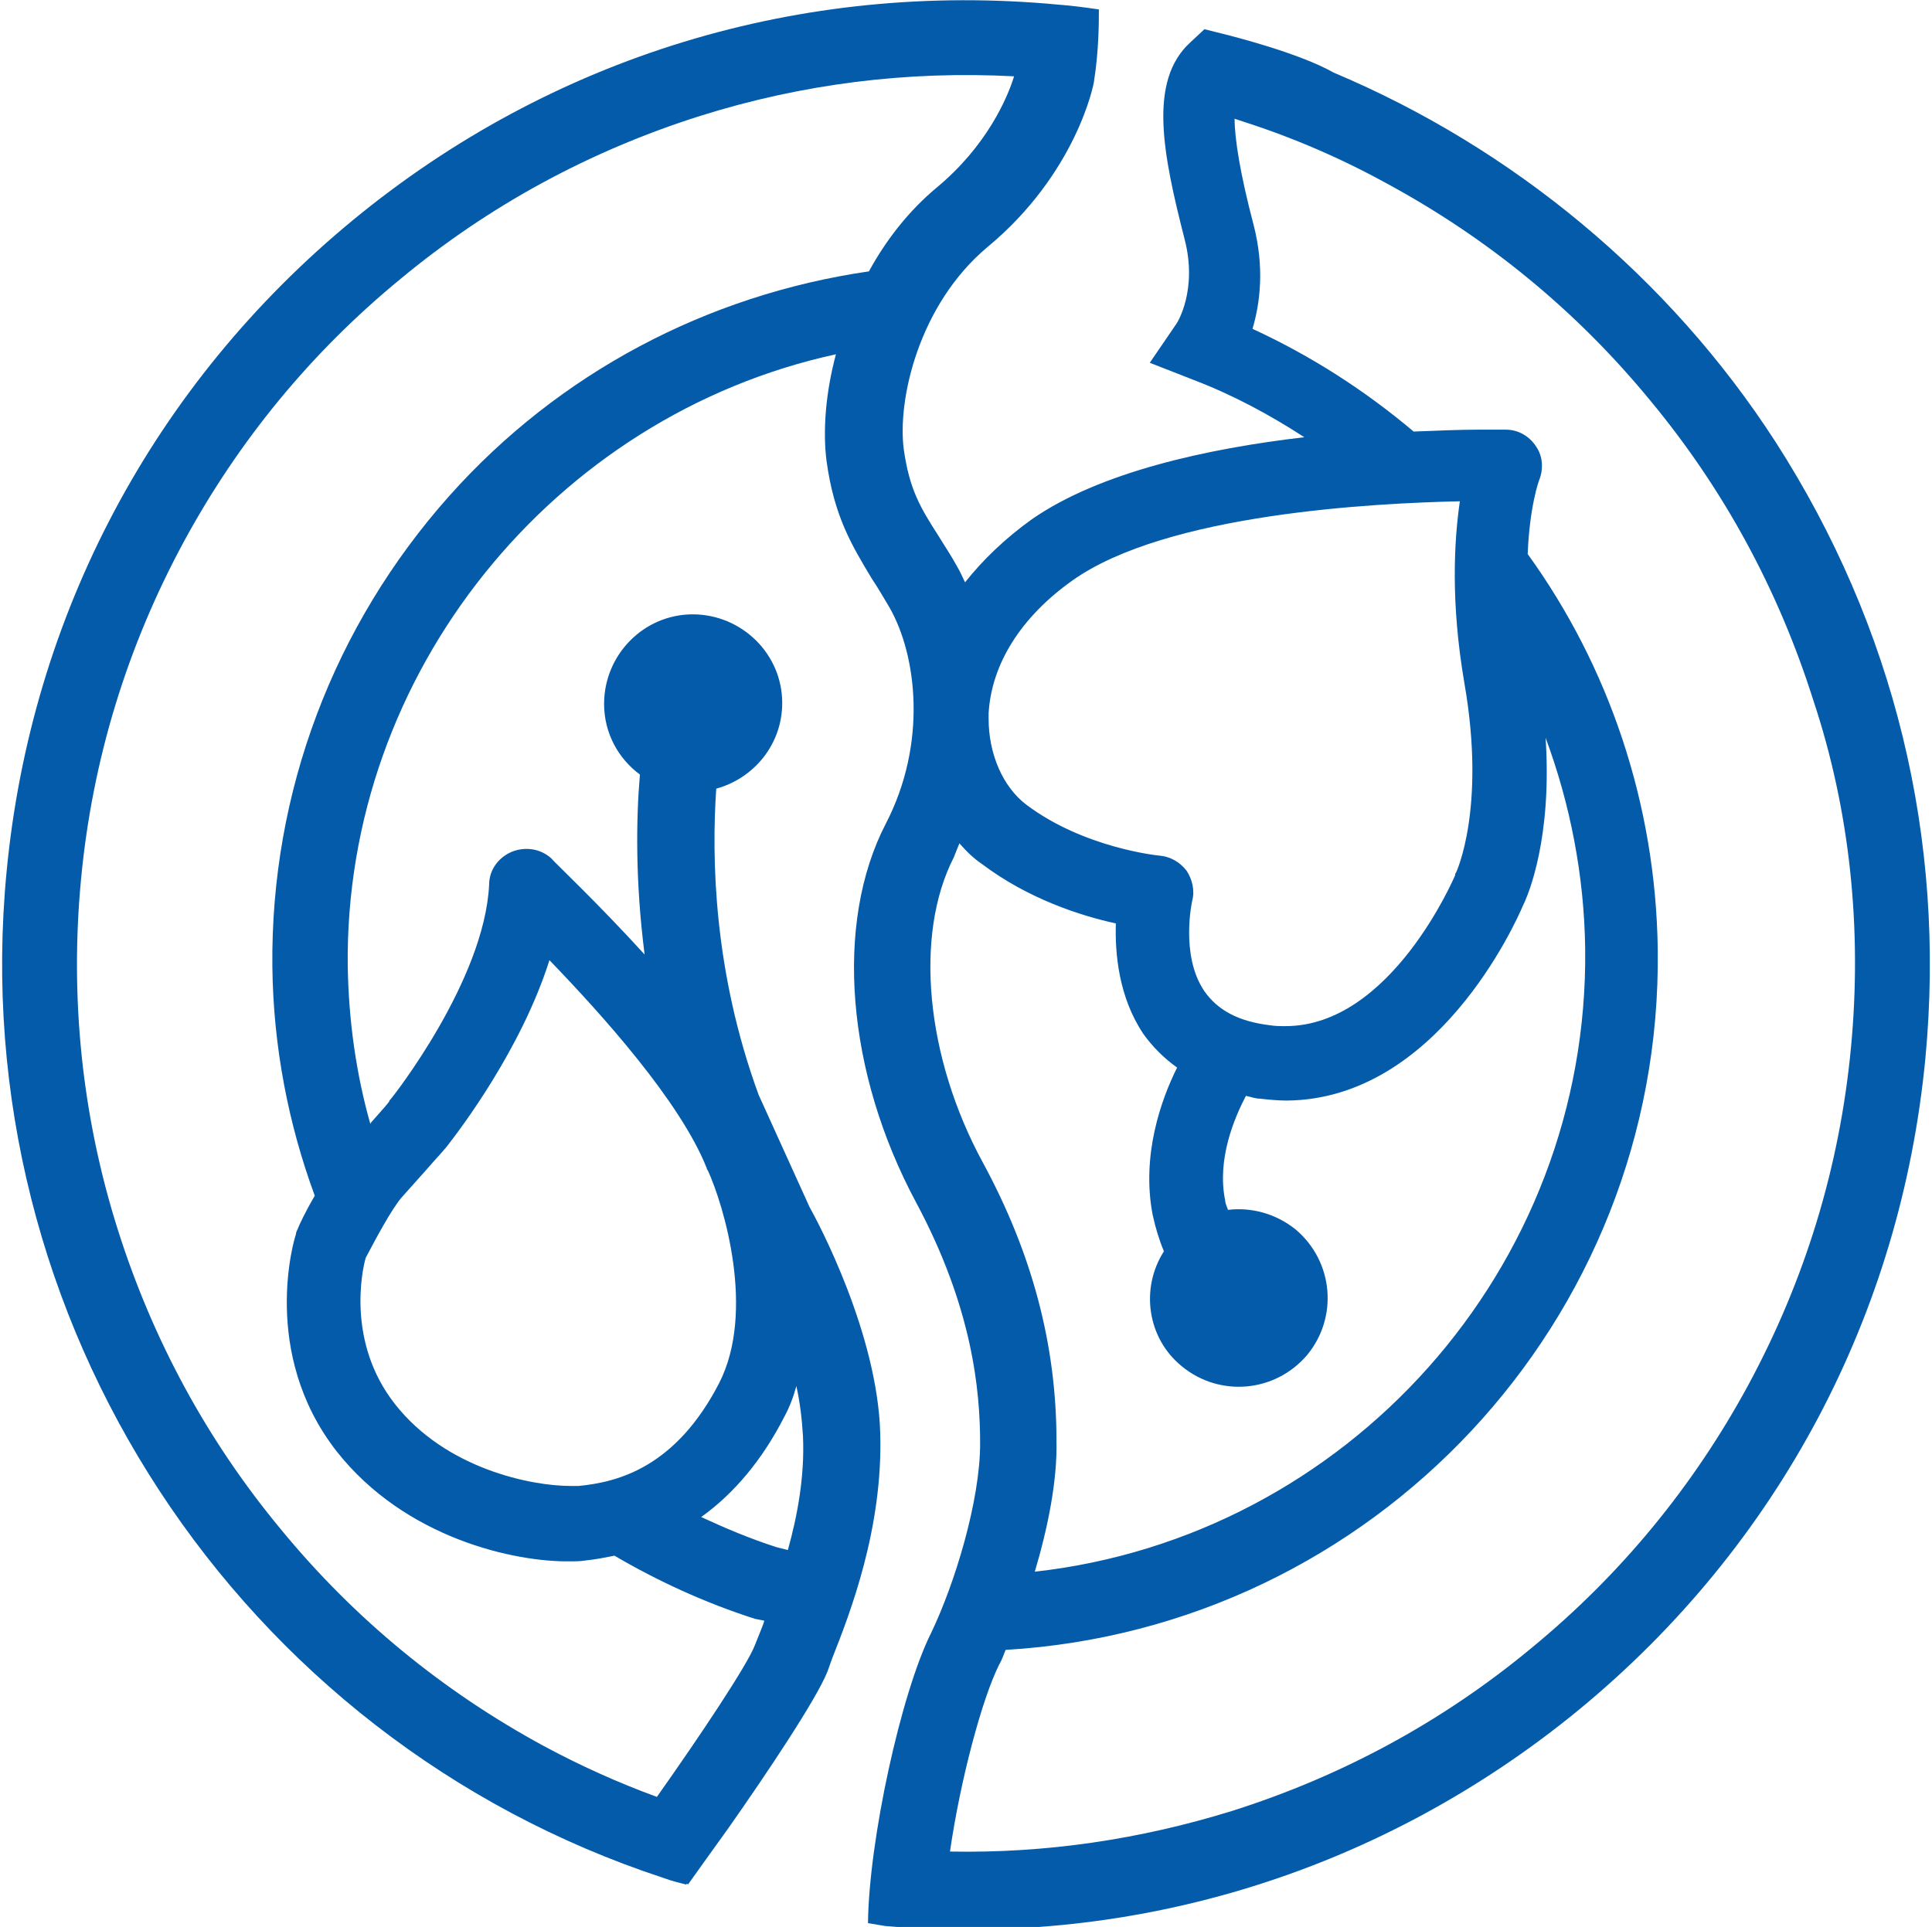
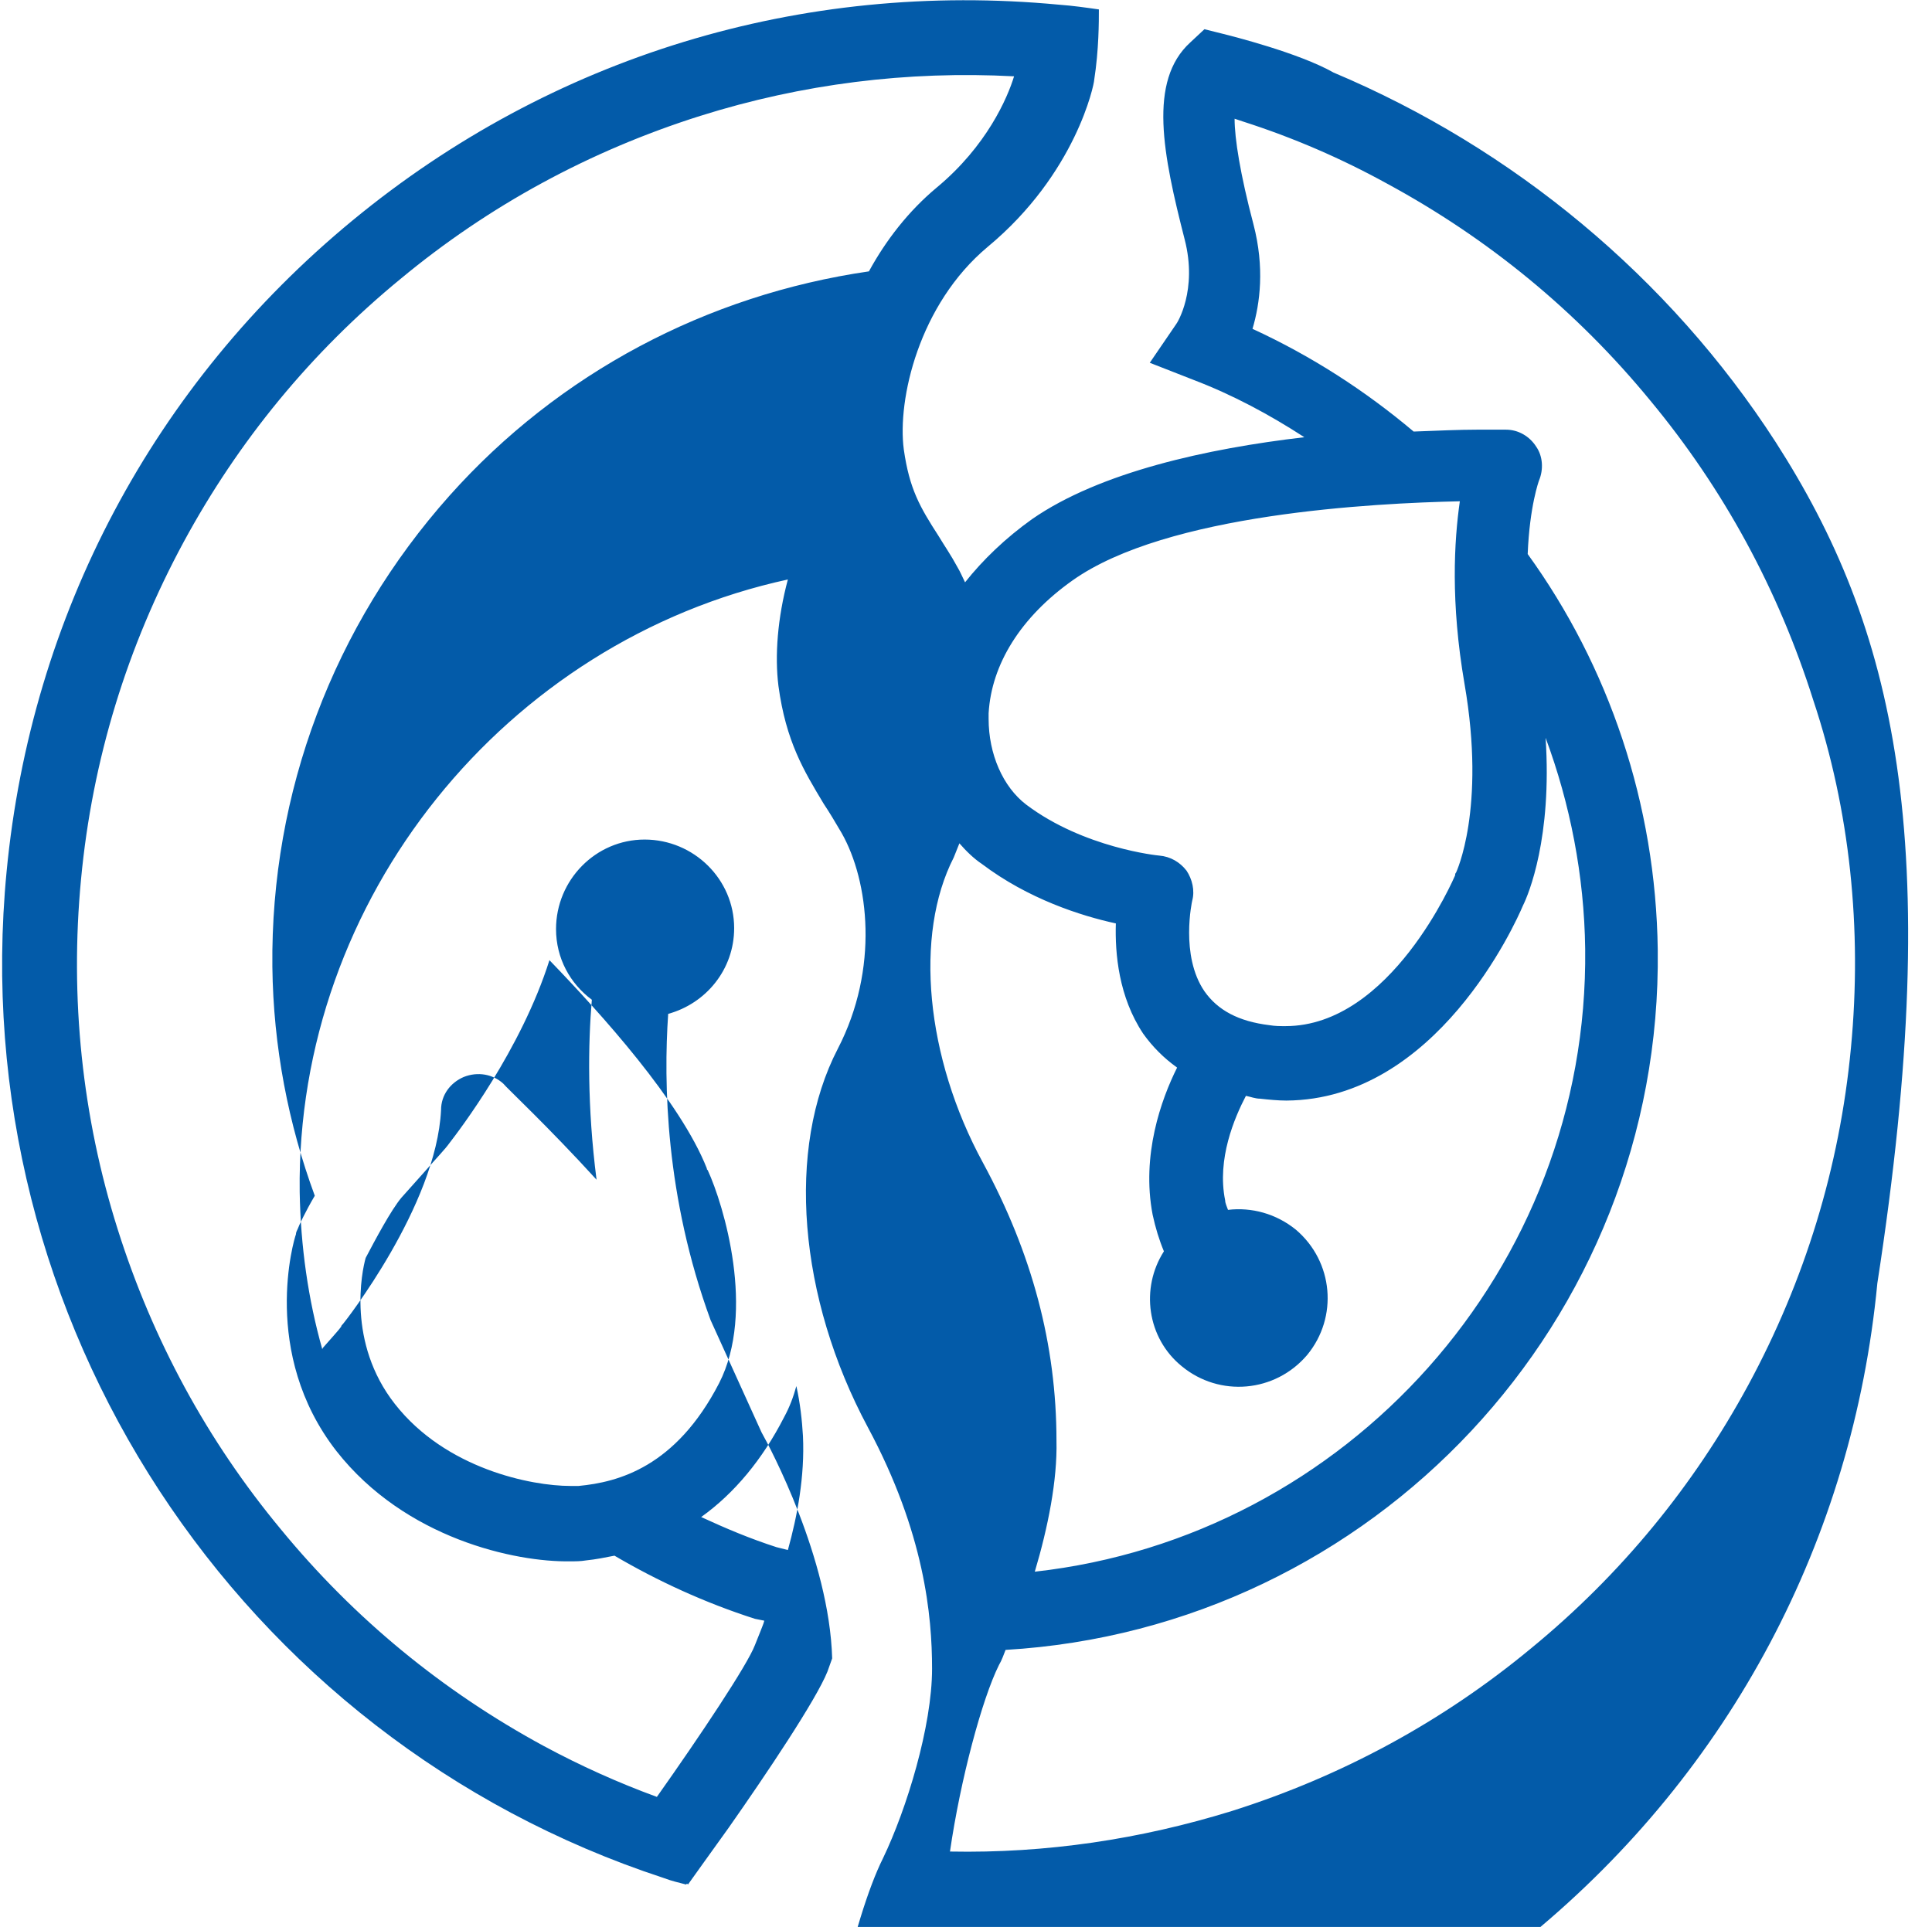
<svg xmlns="http://www.w3.org/2000/svg" version="1.1" id="Layer_1" x="0px" y="0px" viewBox="0 0 205 204.5" style="enable-background:new 0 0 205 204.5;" xml:space="preserve">
  <style type="text/css">
	.st0{fill:#035BA9;}
</style>
-   <path class="st0" d="M188.4,46.9c-11.3-17.5-27.9-31.2-46.9-39.2l0,0c-3.7-2.1-10.9-3.9-11.7-4.1l-2-0.5l-1.5,1.4  c-4.5,4.1-2.9,11.9-0.6,20.9c1.4,5.4-0.8,8.9-0.9,9l-2.8,4.1l4.6,1.8c4.2,1.6,8.1,3.7,11.8,6.1c-10.3,1.2-21.7,3.7-28.9,8.7  c-2.8,2-5.2,4.3-7.1,6.7c-0.3-0.6-0.5-1.1-0.8-1.6c-0.7-1.3-1.4-2.3-2-3.3c-2-3.1-3.1-5-3.7-9.2c-0.7-5.3,1.6-15.4,8.9-21.5  c9.4-7.8,11.3-17.3,11.3-17.7l0,0c0.5-3.2,0.5-6.2,0.5-7.5c-1.4-0.2-2.8-0.4-4.2-0.5C85-2.1,58.5,6,37.4,23.4  C16.3,40.8,3.3,65.3,0.7,92.5c-4.6,47.6,24.6,92,69.7,106.8c1.1,0.4,1.3,0.4,2.4,0.7l0.1-0.1l0.1,0.1c0.7-1,2.3-3.2,4.3-6l0,0l0,0  c4-5.7,9.3-13.6,10.5-16.6l0.5-1.4c1.9-4.8,5.4-13.8,5.1-23.9c-0.3-10.6-6.6-22.4-7.5-24l-5.4-11.9c-4.8-13.1-5-25.2-4.5-32.5  c4-1.1,7-4.7,7-9.1c0-5.2-4.3-9.4-9.5-9.4c-5.2,0-9.4,4.3-9.4,9.5c0,3.1,1.5,5.8,3.8,7.5c-0.4,4.7-0.5,11.3,0.5,19.1  c-5.1-5.6-9.6-9.8-9.9-10.2c-1.1-1-2.7-1.3-4.2-0.7c-1.4,0.6-2.4,1.9-2.4,3.5c-0.5,10.2-10.3,22.6-10.4,22.7  c-0.1,0.1-0.2,0.2-0.2,0.3c-0.2,0.3-1.2,1.4-1.9,2.2c0,0-0.1,0.1-0.1,0.2c-1.5-5.3-2.3-10.9-2.4-16.7c-0.4-31.2,21.9-58.5,51.8-65  c-1.1,4.1-1.4,8.1-1,11.3c0.8,5.9,2.7,9,4.8,12.5c0.6,0.9,1.2,1.9,1.9,3.1c2.9,5.1,4,14.4-0.4,22.9c-5.5,10.6-4.2,26.4,3.2,40.2  c6,11.2,6.8,20,6.8,25.6c0,6.1-2.7,14.9-5.2,20.1c-3.2,6.4-6.6,22-6.7,30.8l0,0l0,0l1.8,0.3c26.8,2.3,52.9-5.9,73.7-23  c21.1-17.4,34.1-41.9,36.7-69.1C206.5,89,201,66.5,188.4,46.9z M83.6,164.5l-1.2-0.3c-2.8-0.9-5.4-2-8-3.2c3.5-2.5,6.5-6.1,8.8-10.6  c0.6-1.1,1-2.2,1.3-3.3c0.4,1.8,0.6,3.6,0.7,5.3C85.4,156.7,84.6,160.9,83.6,164.5z M42.6,127.1c0.8-0.9,1.7-1.9,2.5-2.8  c1.3-1.5,2.1-2.3,2.6-3c1-1.3,7.6-9.9,10.6-19.4c5.5,5.7,13.9,15,16.7,22.1c0,0.1,0,0.1,0.1,0.2c1.7,3.7,5.1,15,1.2,22.6  c-4.6,8.9-10.7,10.5-14.9,10.9c-0.3,0-0.5,0-0.9,0c-4.1,0-13.2-1.8-18.6-8.7c-5.1-6.5-3.5-14.1-3.1-15.5  C39.8,131.6,41.5,128.4,42.6,127.1z M47.7,52.6c-12.3,13.8-19,31.5-18.8,50c0.1,8.5,1.7,16.7,4.5,24.3c-1,1.7-1.7,3.2-1.8,3.5  c-0.1,0.2-0.2,0.4-0.2,0.6c-0.2,0.5-3.8,12.6,4.3,23c7.3,9.3,19,11.8,24.8,11.7c0.6,0,1.1,0,1.7-0.1c1-0.1,2-0.3,3-0.5  c4.6,2.7,9.6,5,14.9,6.7l1,0.2c-0.1,0.4-0.3,0.8-0.4,1.1l-0.6,1.5c-0.8,2.1-5.8,9.6-10.4,16.1c-4.1-1.5-8.1-3.3-12-5.4  c-10.7-5.8-20.1-13.5-27.9-23c-7.8-9.4-13.6-20.1-17.3-31.8c-3.8-12-5.1-24.6-3.9-37.2c1.2-12.7,4.9-24.7,10.9-35.8  c5.8-10.7,13.5-20.1,23-27.9c9.4-7.8,20.1-13.6,31.8-17.3c10.8-3.4,22-4.8,33.3-4.2c-0.7,2.3-2.9,7.4-8.2,11.8  c-3,2.5-5.4,5.6-7.2,8.9C75,31.3,59.3,39.6,47.7,52.6z M113.8,61.6c10-7.1,32-8.2,41.1-8.4c-0.6,4.2-1,10.7,0.5,19.4  c2.3,13.3-0.9,20-0.9,20c-0.1,0.1-0.1,0.2-0.1,0.3c-0.1,0.2-6.8,16-18,16c-0.6,0-1.1,0-1.7-0.1c-3.3-0.4-5.5-1.6-6.9-3.6  c-2.6-3.8-1.3-9.6-1.3-9.6c0.3-1.1,0-2.3-0.6-3.2c-0.7-0.9-1.7-1.5-2.9-1.6c-0.1,0-8-0.8-14.1-5.4c-2.5-1.9-4-5.4-4-9.1  c0-0.2,0-0.4,0-0.6C105.2,70.5,108.3,65.5,113.8,61.6z M101.2,91c0.2-0.5,0.4-1,0.6-1.5c0.7,0.8,1.5,1.6,2.4,2.2  c4.9,3.7,10.5,5.5,14.2,6.3c-0.1,3.2,0.3,7.8,2.9,11.7c1,1.4,2.2,2.6,3.6,3.6c-1.7,3.4-3.8,9.3-2.6,15.6c0.3,1.4,0.7,2.7,1.2,3.9  c-2.5,3.9-1.8,9.2,1.9,12.2c4,3.3,9.9,2.8,13.3-1.2c3.3-4,2.8-9.9-1.2-13.3c-2.1-1.7-4.7-2.4-7.2-2.1c-0.1-0.3-0.3-0.7-0.3-1  c-0.9-4.4,1-8.8,2.2-11.1c0.5,0.1,1,0.3,1.5,0.3c0.9,0.1,1.9,0.2,2.8,0.2c0,0,0,0,0,0c15.9-0.1,24.3-18.8,25.1-20.7  c0.6-1.2,3.1-7.2,2.4-17.8c2.6,7,4.1,14.6,4.2,22.4c0.4,34-25.3,62.4-58.4,66.1c1.4-4.7,2.4-9.7,2.3-13.9c0-10.2-2.6-19.9-7.8-29.5  C98.2,112.2,97,99.2,101.2,91z M196.4,111.2c-1.2,12.7-4.9,24.7-10.9,35.8c-5.8,10.7-13.5,20.1-23,27.9  c-9.4,7.8-20.1,13.6-31.8,17.3c-9.7,3-19.7,4.5-29.9,4.3c1.1-7.6,3.4-16.2,5.2-19.8c0.3-0.5,0.5-1.1,0.7-1.6  c39-2.3,69.7-34.9,69.2-74.3c-0.2-15.5-5.2-30.1-13.8-42c0.2-5.1,1.2-7.8,1.2-7.8c0.5-1.2,0.4-2.6-0.3-3.6c-0.7-1.1-1.9-1.8-3.2-1.8  c0,0-1.1,0-3.1,0c-1.8,0-4.1,0.1-6.7,0.2c-5.1-4.3-10.8-8-17.1-10.9c0.8-2.7,1.3-6.5,0.1-11.1c-1.4-5.3-2-9.1-2-11.2l0.9,0.3  c5.3,1.7,10.4,3.9,15.3,6.6c10.7,5.8,20.1,13.5,27.9,23c7.8,9.4,13.6,20.1,17.3,31.8C196.3,86,197.6,98.6,196.4,111.2z" />
+   <path class="st0" d="M188.4,46.9c-11.3-17.5-27.9-31.2-46.9-39.2l0,0c-3.7-2.1-10.9-3.9-11.7-4.1l-2-0.5l-1.5,1.4  c-4.5,4.1-2.9,11.9-0.6,20.9c1.4,5.4-0.8,8.9-0.9,9l-2.8,4.1l4.6,1.8c4.2,1.6,8.1,3.7,11.8,6.1c-10.3,1.2-21.7,3.7-28.9,8.7  c-2.8,2-5.2,4.3-7.1,6.7c-0.3-0.6-0.5-1.1-0.8-1.6c-0.7-1.3-1.4-2.3-2-3.3c-2-3.1-3.1-5-3.7-9.2c-0.7-5.3,1.6-15.4,8.9-21.5  c9.4-7.8,11.3-17.3,11.3-17.7l0,0c0.5-3.2,0.5-6.2,0.5-7.5c-1.4-0.2-2.8-0.4-4.2-0.5C85-2.1,58.5,6,37.4,23.4  C16.3,40.8,3.3,65.3,0.7,92.5c-4.6,47.6,24.6,92,69.7,106.8c1.1,0.4,1.3,0.4,2.4,0.7l0.1-0.1l0.1,0.1c0.7-1,2.3-3.2,4.3-6l0,0l0,0  c4-5.7,9.3-13.6,10.5-16.6l0.5-1.4c-0.3-10.6-6.6-22.4-7.5-24l-5.4-11.9c-4.8-13.1-5-25.2-4.5-32.5  c4-1.1,7-4.7,7-9.1c0-5.2-4.3-9.4-9.5-9.4c-5.2,0-9.4,4.3-9.4,9.5c0,3.1,1.5,5.8,3.8,7.5c-0.4,4.7-0.5,11.3,0.5,19.1  c-5.1-5.6-9.6-9.8-9.9-10.2c-1.1-1-2.7-1.3-4.2-0.7c-1.4,0.6-2.4,1.9-2.4,3.5c-0.5,10.2-10.3,22.6-10.4,22.7  c-0.1,0.1-0.2,0.2-0.2,0.3c-0.2,0.3-1.2,1.4-1.9,2.2c0,0-0.1,0.1-0.1,0.2c-1.5-5.3-2.3-10.9-2.4-16.7c-0.4-31.2,21.9-58.5,51.8-65  c-1.1,4.1-1.4,8.1-1,11.3c0.8,5.9,2.7,9,4.8,12.5c0.6,0.9,1.2,1.9,1.9,3.1c2.9,5.1,4,14.4-0.4,22.9c-5.5,10.6-4.2,26.4,3.2,40.2  c6,11.2,6.8,20,6.8,25.6c0,6.1-2.7,14.9-5.2,20.1c-3.2,6.4-6.6,22-6.7,30.8l0,0l0,0l1.8,0.3c26.8,2.3,52.9-5.9,73.7-23  c21.1-17.4,34.1-41.9,36.7-69.1C206.5,89,201,66.5,188.4,46.9z M83.6,164.5l-1.2-0.3c-2.8-0.9-5.4-2-8-3.2c3.5-2.5,6.5-6.1,8.8-10.6  c0.6-1.1,1-2.2,1.3-3.3c0.4,1.8,0.6,3.6,0.7,5.3C85.4,156.7,84.6,160.9,83.6,164.5z M42.6,127.1c0.8-0.9,1.7-1.9,2.5-2.8  c1.3-1.5,2.1-2.3,2.6-3c1-1.3,7.6-9.9,10.6-19.4c5.5,5.7,13.9,15,16.7,22.1c0,0.1,0,0.1,0.1,0.2c1.7,3.7,5.1,15,1.2,22.6  c-4.6,8.9-10.7,10.5-14.9,10.9c-0.3,0-0.5,0-0.9,0c-4.1,0-13.2-1.8-18.6-8.7c-5.1-6.5-3.5-14.1-3.1-15.5  C39.8,131.6,41.5,128.4,42.6,127.1z M47.7,52.6c-12.3,13.8-19,31.5-18.8,50c0.1,8.5,1.7,16.7,4.5,24.3c-1,1.7-1.7,3.2-1.8,3.5  c-0.1,0.2-0.2,0.4-0.2,0.6c-0.2,0.5-3.8,12.6,4.3,23c7.3,9.3,19,11.8,24.8,11.7c0.6,0,1.1,0,1.7-0.1c1-0.1,2-0.3,3-0.5  c4.6,2.7,9.6,5,14.9,6.7l1,0.2c-0.1,0.4-0.3,0.8-0.4,1.1l-0.6,1.5c-0.8,2.1-5.8,9.6-10.4,16.1c-4.1-1.5-8.1-3.3-12-5.4  c-10.7-5.8-20.1-13.5-27.9-23c-7.8-9.4-13.6-20.1-17.3-31.8c-3.8-12-5.1-24.6-3.9-37.2c1.2-12.7,4.9-24.7,10.9-35.8  c5.8-10.7,13.5-20.1,23-27.9c9.4-7.8,20.1-13.6,31.8-17.3c10.8-3.4,22-4.8,33.3-4.2c-0.7,2.3-2.9,7.4-8.2,11.8  c-3,2.5-5.4,5.6-7.2,8.9C75,31.3,59.3,39.6,47.7,52.6z M113.8,61.6c10-7.1,32-8.2,41.1-8.4c-0.6,4.2-1,10.7,0.5,19.4  c2.3,13.3-0.9,20-0.9,20c-0.1,0.1-0.1,0.2-0.1,0.3c-0.1,0.2-6.8,16-18,16c-0.6,0-1.1,0-1.7-0.1c-3.3-0.4-5.5-1.6-6.9-3.6  c-2.6-3.8-1.3-9.6-1.3-9.6c0.3-1.1,0-2.3-0.6-3.2c-0.7-0.9-1.7-1.5-2.9-1.6c-0.1,0-8-0.8-14.1-5.4c-2.5-1.9-4-5.4-4-9.1  c0-0.2,0-0.4,0-0.6C105.2,70.5,108.3,65.5,113.8,61.6z M101.2,91c0.2-0.5,0.4-1,0.6-1.5c0.7,0.8,1.5,1.6,2.4,2.2  c4.9,3.7,10.5,5.5,14.2,6.3c-0.1,3.2,0.3,7.8,2.9,11.7c1,1.4,2.2,2.6,3.6,3.6c-1.7,3.4-3.8,9.3-2.6,15.6c0.3,1.4,0.7,2.7,1.2,3.9  c-2.5,3.9-1.8,9.2,1.9,12.2c4,3.3,9.9,2.8,13.3-1.2c3.3-4,2.8-9.9-1.2-13.3c-2.1-1.7-4.7-2.4-7.2-2.1c-0.1-0.3-0.3-0.7-0.3-1  c-0.9-4.4,1-8.8,2.2-11.1c0.5,0.1,1,0.3,1.5,0.3c0.9,0.1,1.9,0.2,2.8,0.2c0,0,0,0,0,0c15.9-0.1,24.3-18.8,25.1-20.7  c0.6-1.2,3.1-7.2,2.4-17.8c2.6,7,4.1,14.6,4.2,22.4c0.4,34-25.3,62.4-58.4,66.1c1.4-4.7,2.4-9.7,2.3-13.9c0-10.2-2.6-19.9-7.8-29.5  C98.2,112.2,97,99.2,101.2,91z M196.4,111.2c-1.2,12.7-4.9,24.7-10.9,35.8c-5.8,10.7-13.5,20.1-23,27.9  c-9.4,7.8-20.1,13.6-31.8,17.3c-9.7,3-19.7,4.5-29.9,4.3c1.1-7.6,3.4-16.2,5.2-19.8c0.3-0.5,0.5-1.1,0.7-1.6  c39-2.3,69.7-34.9,69.2-74.3c-0.2-15.5-5.2-30.1-13.8-42c0.2-5.1,1.2-7.8,1.2-7.8c0.5-1.2,0.4-2.6-0.3-3.6c-0.7-1.1-1.9-1.8-3.2-1.8  c0,0-1.1,0-3.1,0c-1.8,0-4.1,0.1-6.7,0.2c-5.1-4.3-10.8-8-17.1-10.9c0.8-2.7,1.3-6.5,0.1-11.1c-1.4-5.3-2-9.1-2-11.2l0.9,0.3  c5.3,1.7,10.4,3.9,15.3,6.6c10.7,5.8,20.1,13.5,27.9,23c7.8,9.4,13.6,20.1,17.3,31.8C196.3,86,197.6,98.6,196.4,111.2z" />
</svg>